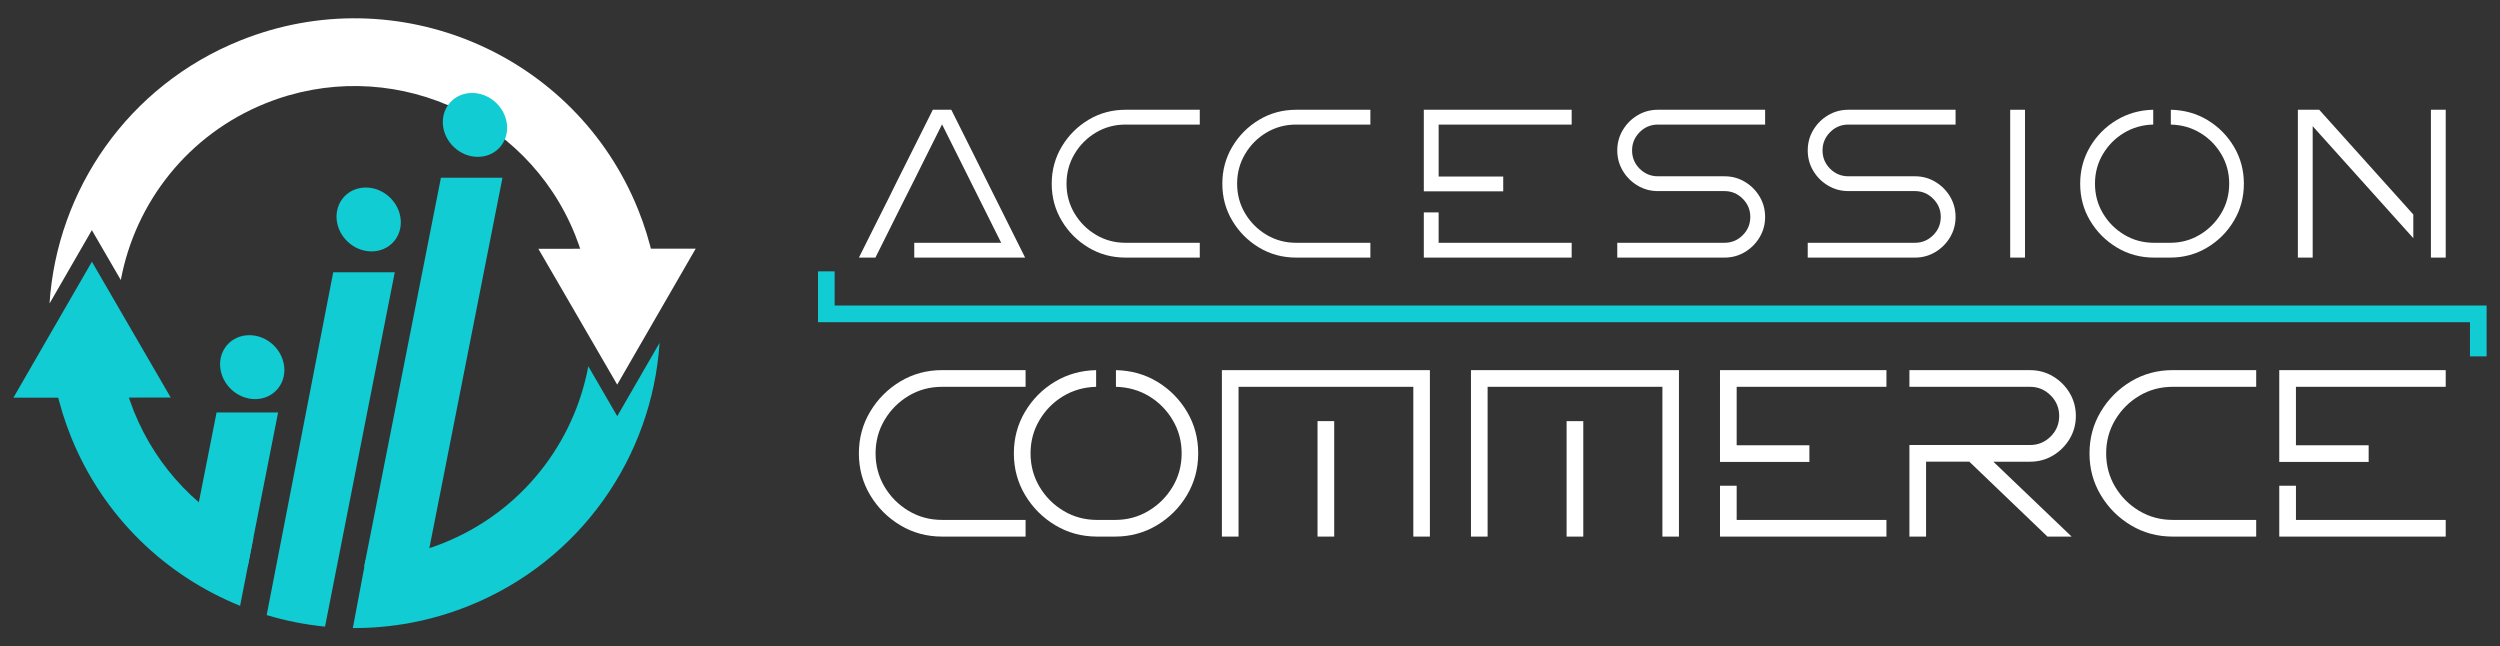
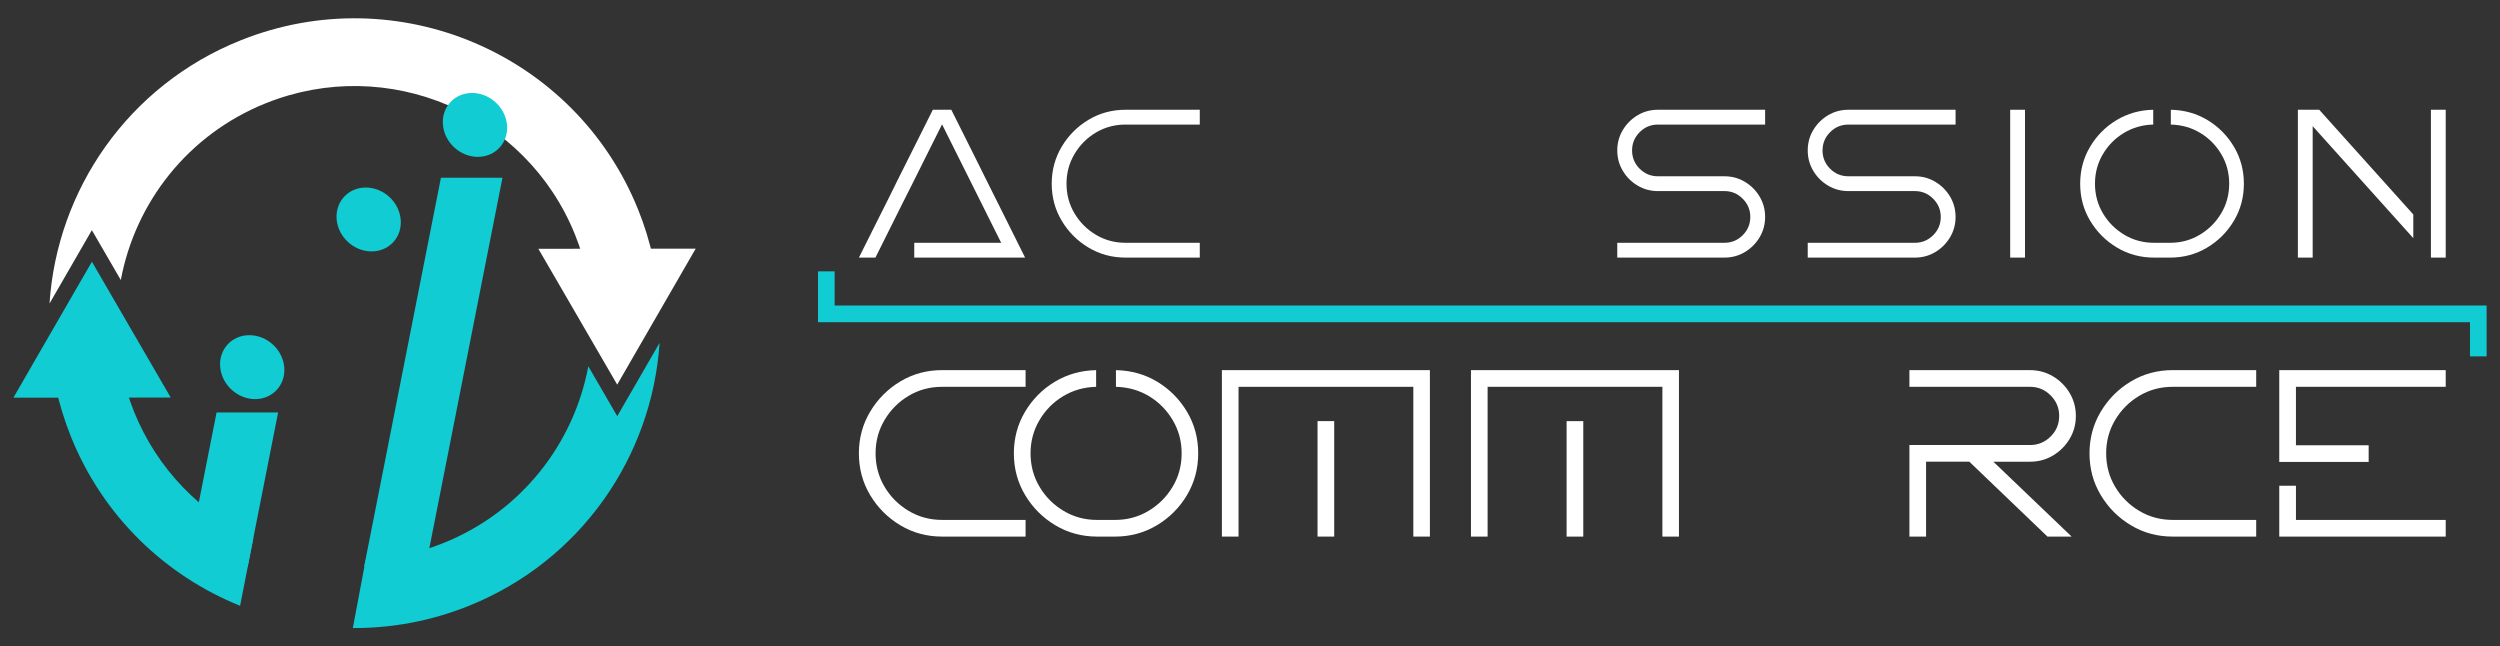
<svg xmlns="http://www.w3.org/2000/svg" version="1.1" id="Calque_1" x="0px" y="0px" width="205px" height="53px" viewBox="0 0 205 53" enable-background="new 0 0 205 53" xml:space="preserve">
  <rect x="0" y="0" width="205" height="53" fill="#333333" stroke="none" />
  <g>
    <g>
      <g>
        <path fill="#FFFFFF" d="M84.058,21.123h-9.089v-1.214h7.128l-4.849-9.712c-0.581,1.161-1.043,2.085-1.386,2.771     c-0.343,0.687-0.649,1.302-0.919,1.844s-0.59,1.178-0.959,1.904c-0.476,0.95-1.209,2.419-2.199,4.407H70.43     c0.698-1.396,1.228-2.453,1.588-3.172c0.361-0.718,0.646-1.285,0.854-1.701c0.208-0.417,0.43-0.866,0.664-1.347     c0.24-0.475,0.584-1.159,1.029-2.054s1.088-2.178,1.927-3.85h1.514c0.851,1.701,1.499,3.001,1.949,3.897     c0.448,0.897,0.789,1.583,1.024,2.059c0.235,0.464,0.454,0.903,0.659,1.319c0.206,0.417,0.489,0.984,0.85,1.702     C82.849,18.696,83.371,19.745,84.058,21.123z" />
        <path fill="#FFFFFF" d="M92.302,10.214c-0.892,0-1.703,0.219-2.437,0.654c-0.733,0.438-1.318,1.023-1.755,1.76     s-0.656,1.547-0.656,2.434c0,0.891,0.22,1.703,0.656,2.436c0.437,0.734,1.021,1.318,1.755,1.756     c0.733,0.437,1.545,0.655,2.437,0.655h6.08v1.214h-6.08c-1.114,0-2.129-0.273-3.044-0.822s-1.646-1.28-2.194-2.196     c-0.548-0.914-0.823-1.928-0.823-3.042c0-1.109,0.275-2.122,0.823-3.04s1.279-1.651,2.194-2.2C90.173,9.274,91.188,9,92.302,9     h6.08v1.215H92.302z" />
-         <path fill="#FFFFFF" d="M106.291,10.214c-0.891,0-1.702,0.219-2.437,0.654c-0.733,0.438-1.318,1.023-1.755,1.76     s-0.655,1.547-0.655,2.434c0,0.891,0.219,1.703,0.655,2.436c0.437,0.734,1.021,1.318,1.755,1.756     c0.734,0.437,1.546,0.655,2.437,0.655h6.08v1.214h-6.08c-1.114,0-2.129-0.273-3.044-0.822c-0.914-0.549-1.646-1.28-2.193-2.196     c-0.549-0.914-0.823-1.928-0.823-3.042c0-1.109,0.274-2.122,0.823-3.04c0.547-0.918,1.279-1.651,2.193-2.2     C104.162,9.274,105.177,9,106.291,9h6.08v1.215H106.291z" />
-         <path fill="#FFFFFF" d="M116.753,9h12.124v1.215h-10.909v4.258h5.296v1.214h-6.511V9z M117.968,17.419v2.489h10.909v1.214     h-12.124v-3.703H117.968z" />
        <path fill="#FFFFFF" d="M132.616,21.123v-1.214h8.789c0.581,0,1.08-0.206,1.496-0.62s0.624-0.913,0.624-1.5     c0-0.58-0.208-1.079-0.624-1.495c-0.416-0.417-0.915-0.625-1.496-0.625h-5.454c-0.609,0-1.167-0.151-1.671-0.453     c-0.506-0.302-0.908-0.705-1.21-1.209c-0.301-0.505-0.454-1.063-0.454-1.673c0-0.609,0.153-1.167,0.454-1.671     c0.302-0.504,0.704-0.907,1.21-1.21C134.784,9.151,135.342,9,135.951,9h8.789v1.215h-8.789c-0.587,0-1.085,0.208-1.5,0.624     c-0.412,0.416-0.621,0.915-0.621,1.495c0,0.587,0.209,1.087,0.621,1.501c0.415,0.413,0.913,0.62,1.5,0.62h5.454     c0.61,0,1.169,0.151,1.673,0.453c0.503,0.301,0.907,0.704,1.209,1.209s0.453,1.062,0.453,1.672c0,0.609-0.151,1.166-0.453,1.671     s-0.706,0.908-1.209,1.21c-0.504,0.302-1.063,0.453-1.673,0.453H132.616z" />
        <path fill="#FFFFFF" d="M148.234,21.123v-1.214h8.789c0.579,0,1.078-0.206,1.494-0.62c0.418-0.414,0.626-0.913,0.626-1.5     c0-0.58-0.208-1.079-0.626-1.495c-0.416-0.417-0.915-0.625-1.494-0.625h-5.455c-0.61,0-1.166-0.151-1.672-0.453     c-0.504-0.302-0.908-0.705-1.209-1.209c-0.303-0.505-0.453-1.063-0.453-1.673c0-0.609,0.15-1.167,0.453-1.671     c0.301-0.504,0.705-0.907,1.209-1.21C150.402,9.151,150.958,9,151.568,9h8.789v1.215h-8.789c-0.587,0-1.087,0.208-1.499,0.624     c-0.414,0.416-0.621,0.915-0.621,1.495c0,0.587,0.207,1.087,0.621,1.501c0.412,0.413,0.912,0.62,1.499,0.62h5.455     c0.609,0,1.166,0.151,1.67,0.453c0.505,0.301,0.907,0.704,1.211,1.209c0.301,0.505,0.453,1.062,0.453,1.672     c0,0.609-0.152,1.166-0.453,1.671c-0.304,0.505-0.706,0.908-1.211,1.21c-0.504,0.302-1.061,0.453-1.67,0.453H148.234z" />
        <path fill="#FFFFFF" d="M166.05,9v12.123h-1.214V9H166.05z" />
        <path fill="#FFFFFF" d="M176.564,10.214c-0.886,0.022-1.688,0.252-2.405,0.687c-0.719,0.434-1.294,1.016-1.725,1.745     c-0.432,0.73-0.646,1.535-0.646,2.416c0,0.891,0.218,1.703,0.655,2.436c0.437,0.734,1.021,1.318,1.755,1.756     c0.732,0.437,1.546,0.655,2.437,0.655h1.311c0.887,0,1.696-0.219,2.428-0.655c0.734-0.438,1.321-1.021,1.761-1.756     c0.439-0.732,0.659-1.545,0.659-2.436c0-0.881-0.215-1.686-0.646-2.416c-0.432-0.729-1.007-1.312-1.725-1.745     c-0.719-0.435-1.523-0.664-2.415-0.687V9c1.114,0.023,2.121,0.309,3.021,0.854c0.899,0.546,1.619,1.274,2.159,2.186     c0.539,0.913,0.81,1.92,0.81,3.023c0,1.114-0.271,2.128-0.818,3.042c-0.546,0.916-1.276,1.647-2.194,2.196     s-1.931,0.822-3.04,0.822h-1.311c-1.108,0-2.122-0.273-3.04-0.822s-1.65-1.28-2.199-2.196c-0.548-0.914-0.821-1.928-0.821-3.042     c0-1.104,0.269-2.11,0.81-3.023c0.539-0.911,1.26-1.64,2.164-2.186c0.902-0.545,1.909-0.83,3.016-0.854V10.214z" />
        <path fill="#FFFFFF" d="M189.64,10.346v10.776h-1.214V9h1.75l7.715,8.587v1.943L189.64,10.346z M200.549,9v12.123h-1.214V9     H200.549z" />
      </g>
      <g>
        <path fill="#FFFFFF" d="M77.254,31.719c-1.004,0-1.918,0.244-2.744,0.738c-0.824,0.49-1.483,1.152-1.975,1.98     c-0.492,0.828-0.738,1.742-0.738,2.738c0,1.004,0.246,1.918,0.738,2.744c0.491,0.824,1.15,1.484,1.975,1.975     c0.826,0.492,1.74,0.738,2.744,0.738h6.844V44h-6.844c-1.255,0-2.396-0.309-3.426-0.926c-1.031-0.619-1.854-1.441-2.473-2.473     c-0.617-1.029-0.926-2.172-0.926-3.426c0-1.248,0.309-2.389,0.926-3.422c0.618-1.033,1.441-1.857,2.473-2.477     c1.029-0.617,2.171-0.926,3.426-0.926h6.844v1.367H77.254z" />
        <path fill="#FFFFFF" d="M89.883,31.719c-0.997,0.025-1.899,0.283-2.71,0.771c-0.808,0.49-1.455,1.145-1.939,1.967     c-0.487,0.822-0.729,1.729-0.729,2.719c0,1.004,0.246,1.918,0.738,2.744c0.492,0.824,1.15,1.484,1.976,1.975     c0.825,0.492,1.74,0.738,2.743,0.738h1.477c0.997,0,1.909-0.246,2.733-0.738c0.825-0.49,1.486-1.15,1.981-1.975     c0.495-0.826,0.742-1.74,0.742-2.744c0-0.99-0.242-1.896-0.729-2.719c-0.484-0.822-1.132-1.477-1.939-1.967     c-0.81-0.488-1.716-0.746-2.72-0.771v-1.367c1.255,0.025,2.389,0.346,3.402,0.959c1.013,0.615,1.824,1.438,2.432,2.463     s0.911,2.162,0.911,3.402c0,1.254-0.308,2.396-0.922,3.426c-0.613,1.031-1.437,1.854-2.47,2.473     C93.826,43.691,92.686,44,91.438,44h-1.477c-1.247,0-2.388-0.309-3.422-0.926c-1.033-0.619-1.857-1.441-2.475-2.473     c-0.618-1.029-0.927-2.172-0.927-3.426c0-1.24,0.304-2.377,0.911-3.402s1.42-1.848,2.437-2.463     c1.017-0.613,2.149-0.934,3.397-0.959V31.719z" />
        <path fill="#FFFFFF" d="M117.251,30.352V44h-1.358V31.719H101.56V44h-1.365V30.352H117.251z M109.405,34.531V44h-1.367v-9.469     H109.405z" />
        <path fill="#FFFFFF" d="M137.674,30.352V44h-1.357V31.719h-14.333V44h-1.365V30.352H137.674z M129.829,34.531V44h-1.367v-9.469     H129.829z" />
-         <path fill="#FFFFFF" d="M141.04,30.352h13.648v1.367h-12.281v4.793h5.963v1.367h-7.33V30.352z M142.407,39.83v2.803h12.281V44     H141.04v-4.17H142.407z" />
        <path fill="#FFFFFF" d="M156.571,30.352h9.895c0.687,0,1.314,0.17,1.882,0.51s1.021,0.793,1.362,1.361     c0.34,0.57,0.51,1.195,0.51,1.883c0,0.686-0.17,1.314-0.51,1.883c-0.341,0.566-0.795,1.021-1.362,1.361     c-0.567,0.338-1.195,0.51-1.882,0.51h-3.011L169.873,44h-1.981l-6.407-6.141h-3.547V44h-1.366v-7.508h9.895     c0.654,0,1.215-0.234,1.685-0.697c0.468-0.467,0.702-1.029,0.702-1.689c0-0.654-0.234-1.215-0.702-1.684     c-0.47-0.469-1.03-0.703-1.685-0.703h-9.895V30.352z" />
        <path fill="#FFFFFF" d="M178.162,31.719c-1.003,0-1.917,0.244-2.742,0.738c-0.825,0.49-1.484,1.152-1.977,1.98     s-0.738,1.742-0.738,2.738c0,1.004,0.246,1.918,0.738,2.744c0.492,0.824,1.151,1.484,1.977,1.975     c0.825,0.492,1.739,0.738,2.742,0.738h6.846V44h-6.846c-1.253,0-2.396-0.309-3.426-0.926c-1.03-0.619-1.854-1.441-2.471-2.473     c-0.618-1.029-0.926-2.172-0.926-3.426c0-1.248,0.308-2.389,0.926-3.422c0.617-1.033,1.44-1.857,2.471-2.477     c1.03-0.617,2.173-0.926,3.426-0.926h6.846v1.367H178.162z" />
        <path fill="#FFFFFF" d="M186.899,30.352h13.649v1.367h-12.281v4.793h5.963v1.367h-7.331V30.352z M188.268,39.83v2.803h12.281V44     h-13.649v-4.17H188.268z" />
      </g>
      <polygon fill="#11CCD3" points="151.34,25.053 149.604,25.053 68.441,25.053 68.441,22.251 67.076,22.251 67.076,26.42     149.604,26.42 151.34,26.42 202.537,26.42 202.537,29.223 203.902,29.223 203.902,25.053   " />
    </g>
    <g>
      <g>
        <path fill-rule="evenodd" clip-rule="evenodd" fill="#FFFFFF" d="M52.323,17.176c0.533,1.321,0.943,2.663,1.238,4.009     l-5.785-0.158c-0.177-0.597-0.384-1.189-0.62-1.779C43.141,9.286,31.789,4.458,21.803,8.462     c-6.423,2.576-10.718,8.18-11.896,14.501l-2.374-4.09l-3.471,6.014C4.67,15.595,10.485,7.016,19.725,3.311     C32.564-1.838,47.16,4.369,52.323,17.176L52.323,17.176z" />
        <polygon fill-rule="evenodd" clip-rule="evenodd" fill="#FFFFFF" points="57.048,20.388 53.829,25.963 50.61,31.539      47.379,25.97 44.146,20.402 50.599,20.395    " />
      </g>
      <g>
        <g>
          <path fill-rule="evenodd" clip-rule="evenodd" fill="#11CCD3" d="M19.688,49.676C13.593,47.215,8.47,42.387,5.824,35.824      c-0.532-1.322-0.943-2.664-1.238-4.008l5.786,0.156c0.175,0.596,0.381,1.189,0.618,1.781c1.914,4.742,5.491,8.322,9.792,10.336      L19.688,49.676z" />
          <path fill-rule="evenodd" clip-rule="evenodd" fill="#11CCD3" d="M54.085,28.113c-0.608,9.289-6.423,17.869-15.663,21.576      c-3.113,1.248-6.329,1.828-9.49,1.811l1.05-5.576c2.127-0.1,4.273-0.549,6.363-1.389c6.424-2.574,10.716-8.178,11.896-14.5      l2.373,4.09L54.085,28.113z" />
          <polygon fill-rule="evenodd" clip-rule="evenodd" fill="#11CCD3" points="1.098,32.611 4.316,27.036 7.536,21.462       10.767,27.029 13.999,32.598 7.548,32.604     " />
          <polygon fill-rule="evenodd" clip-rule="evenodd" fill="#11CCD3" points="15.261,46.469 20.309,46.469 22.805,33.822       17.759,33.822     " />
-           <path fill-rule="evenodd" clip-rule="evenodd" fill="#11CCD3" d="M21.867,50.436c1.554,0.469,3.157,0.785,4.785,0.947      l5.719-29.056h-5.047L21.867,50.436z" />
          <polygon fill-rule="evenodd" clip-rule="evenodd" fill="#11CCD3" points="29.859,46.469 34.907,46.469 41.203,14.572       36.157,14.572     " />
          <path fill-rule="evenodd" clip-rule="evenodd" fill="#11CCD3" d="M20.448,27.485c1.449,0,2.731,1.171,2.86,2.621      c0.13,1.443-0.94,2.621-2.39,2.621c-1.45,0-2.732-1.178-2.862-2.621C17.926,28.656,18.996,27.485,20.448,27.485L20.448,27.485z" />
          <path fill-rule="evenodd" clip-rule="evenodd" fill="#11CCD3" d="M29.996,15.377c1.449,0,2.732,1.174,2.861,2.621      c0.129,1.444-0.938,2.617-2.392,2.617c-1.448,0-2.73-1.173-2.86-2.617C27.477,16.551,28.543,15.377,29.996,15.377L29.996,15.377      z" />
          <path fill-rule="evenodd" clip-rule="evenodd" fill="#11CCD3" d="M38.711,7.623c1.451,0,2.732,1.173,2.863,2.62      s-0.94,2.619-2.392,2.619c-1.45,0-2.731-1.172-2.862-2.619C36.191,8.795,37.262,7.623,38.711,7.623L38.711,7.623z" />
        </g>
      </g>
    </g>
  </g>
</svg>